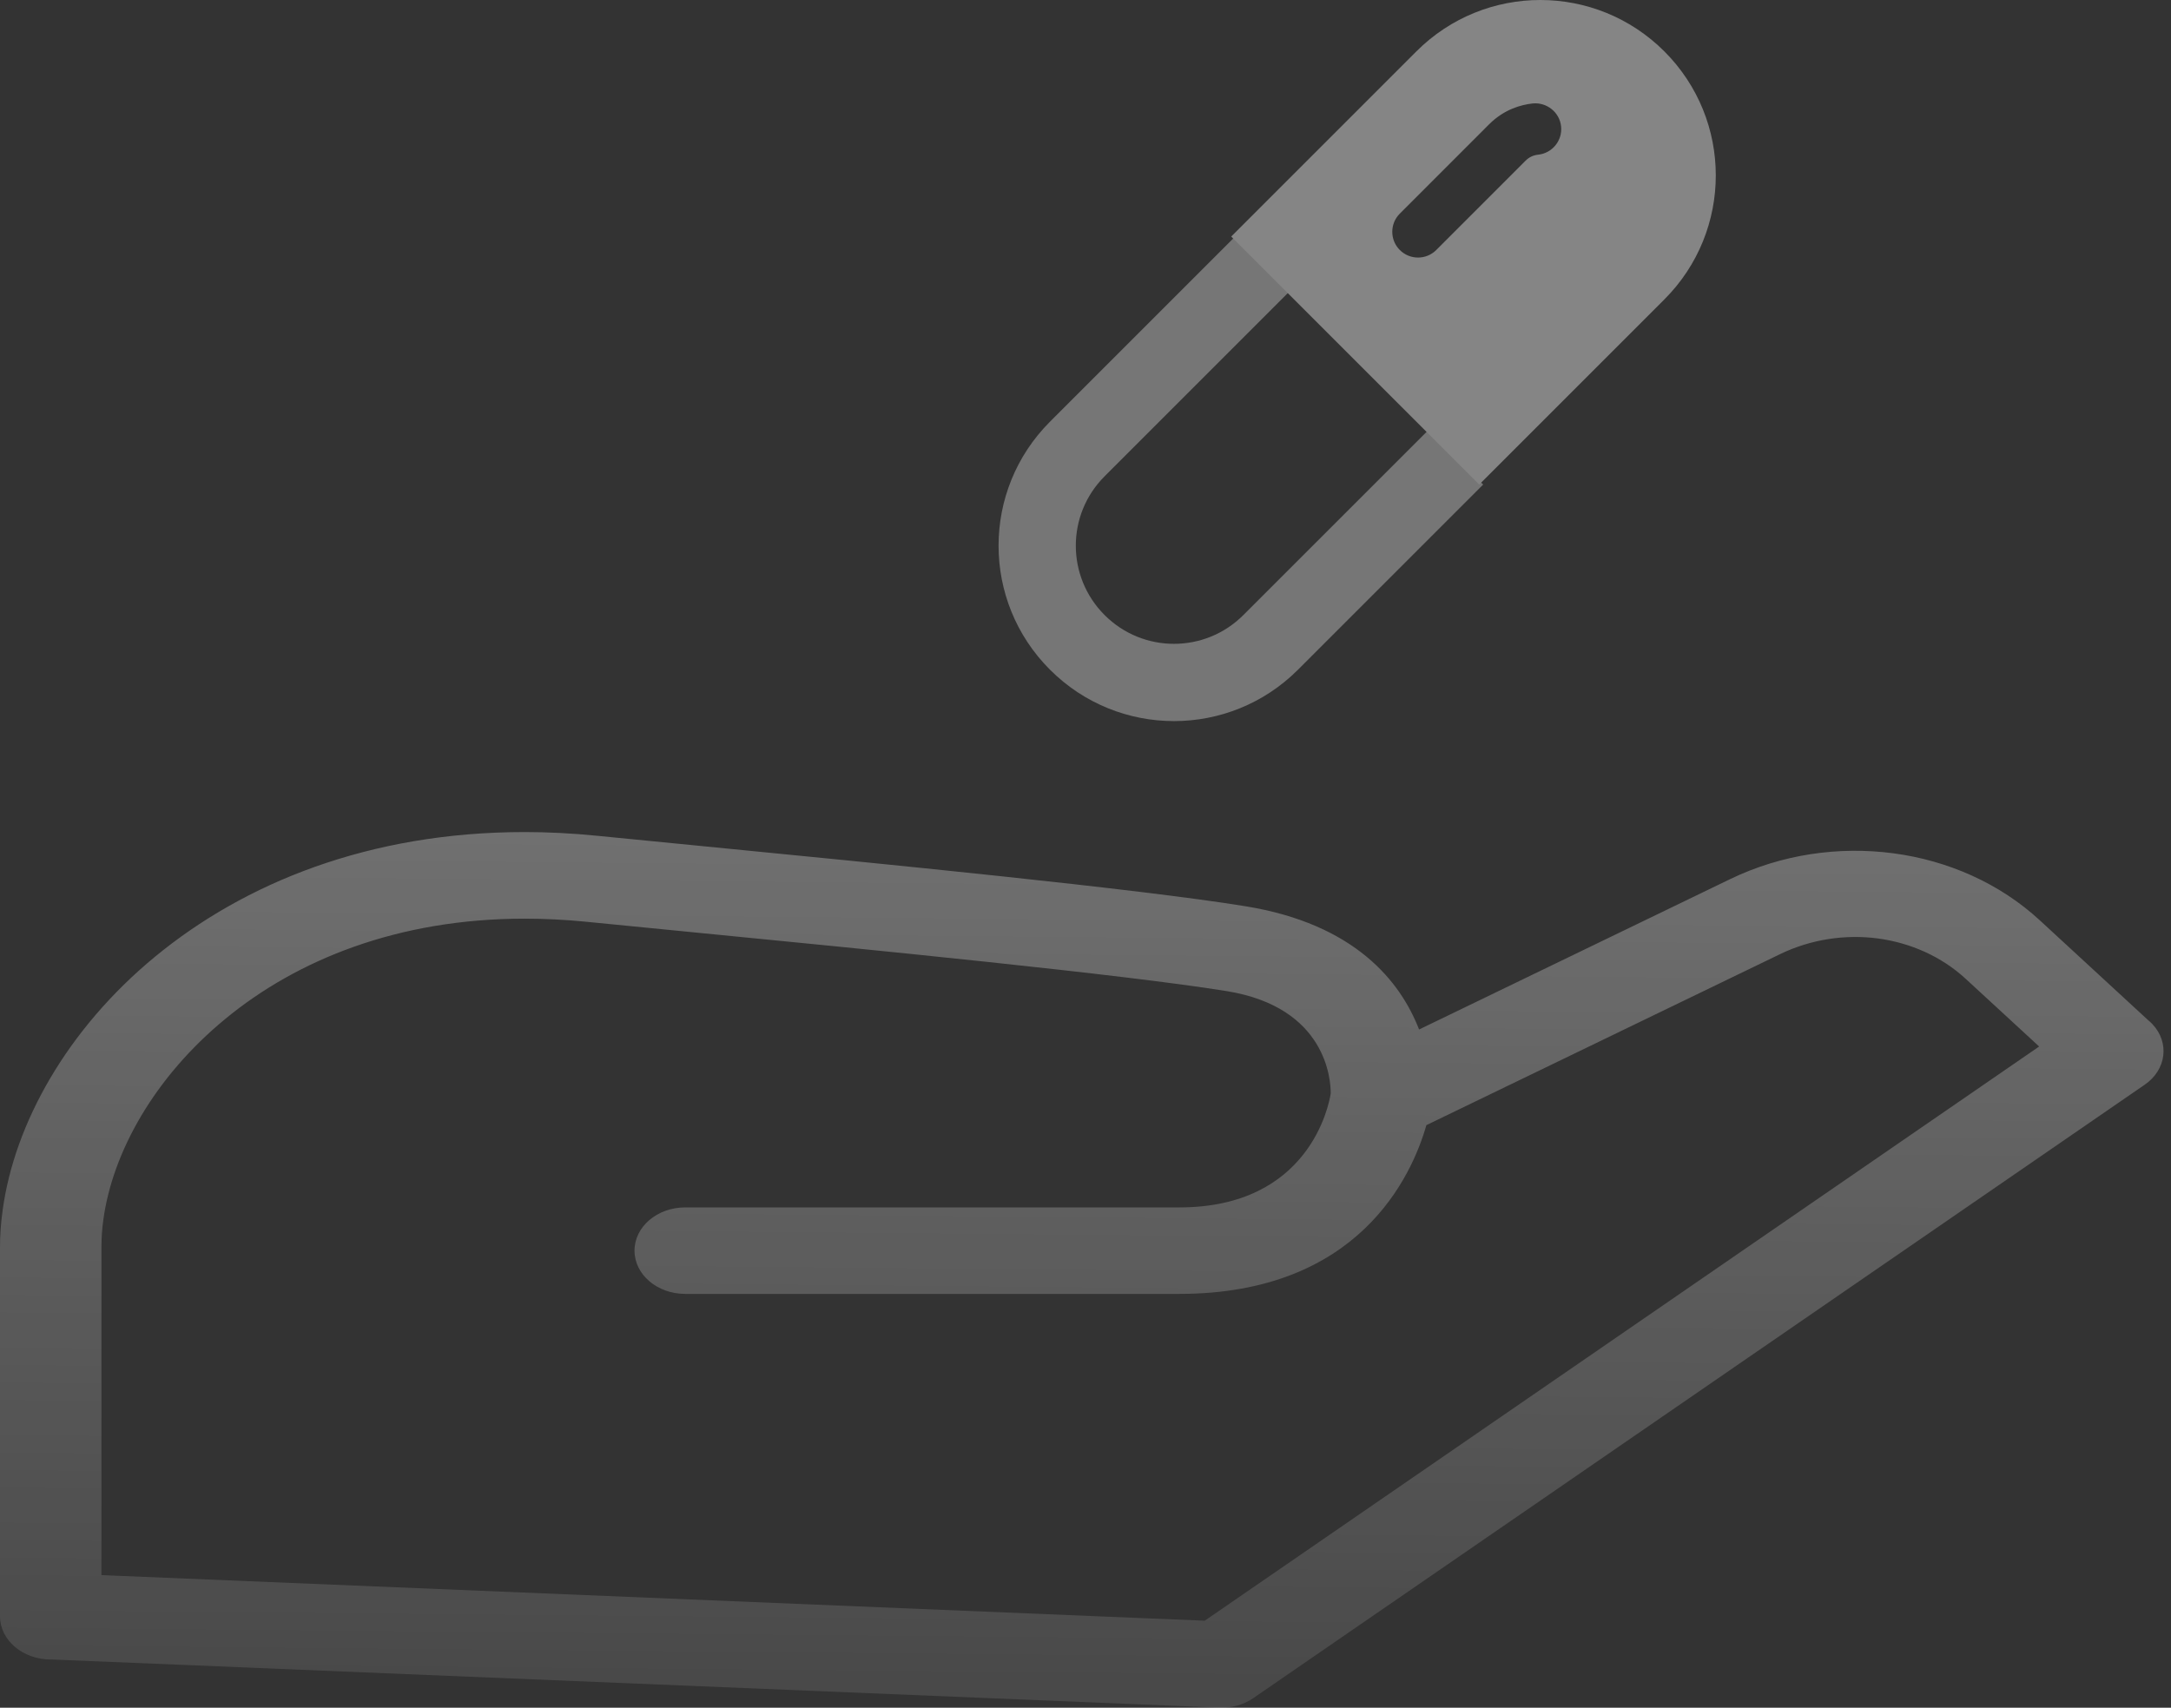
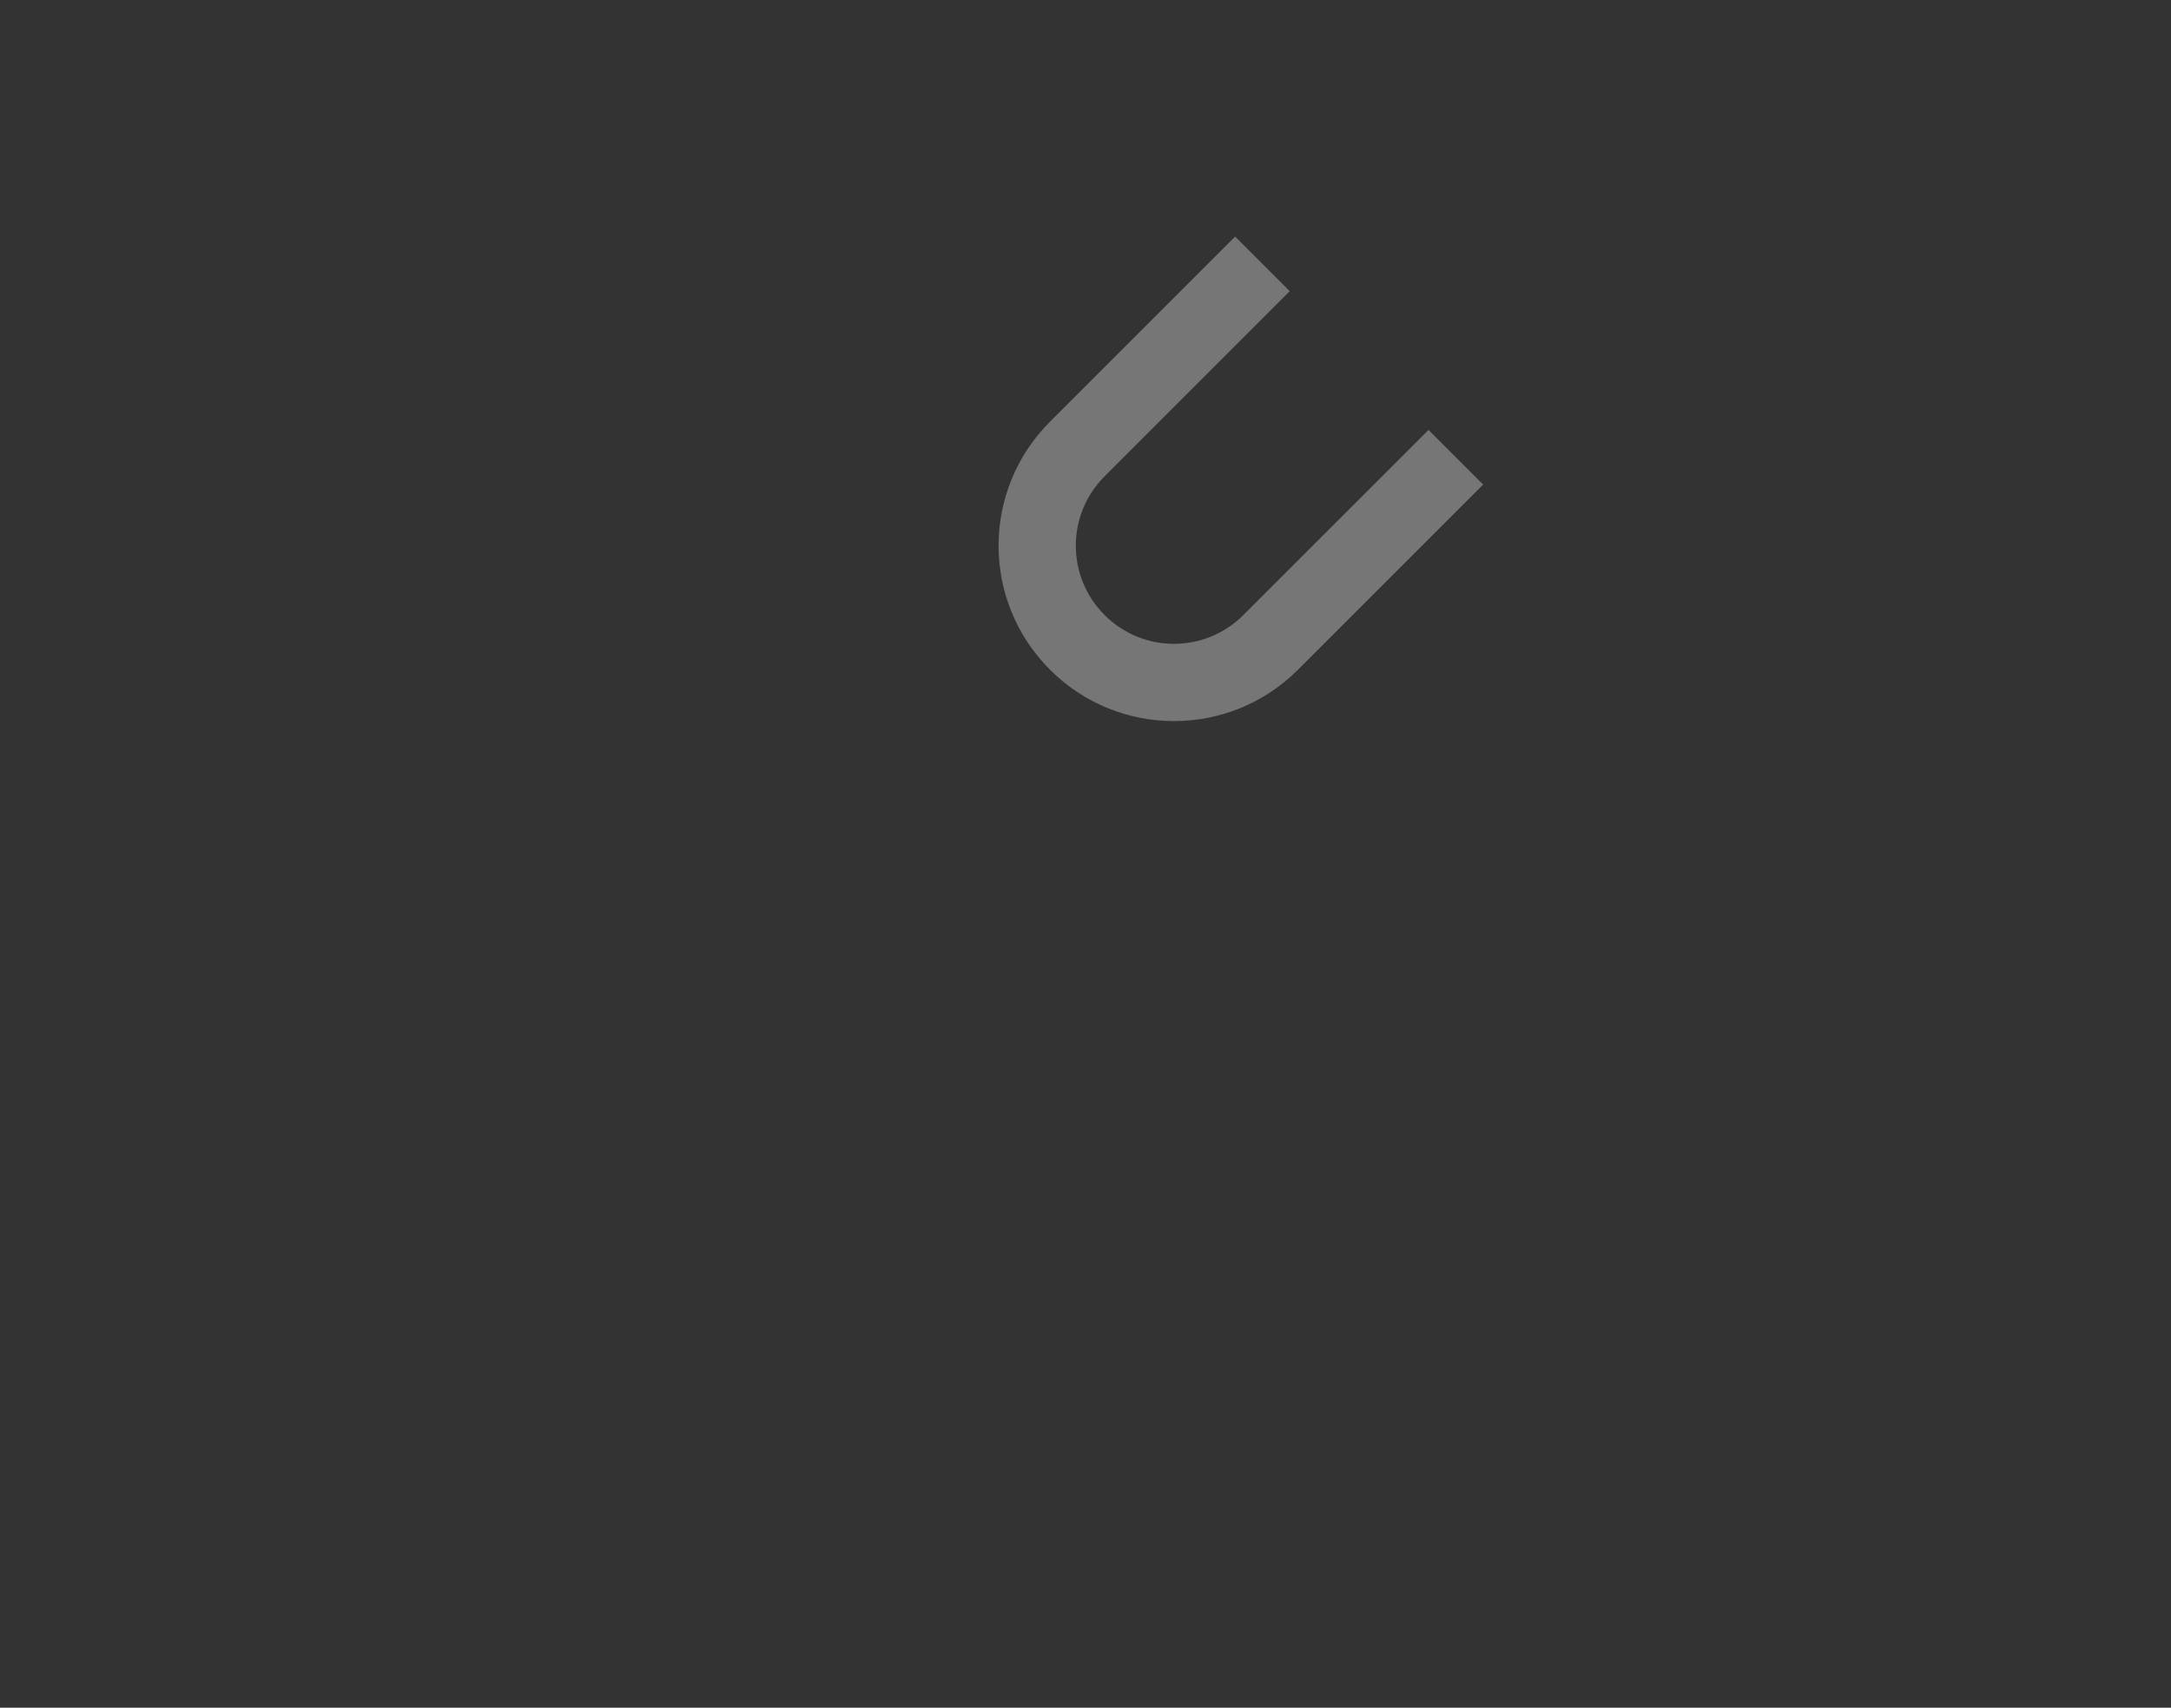
<svg xmlns="http://www.w3.org/2000/svg" width="75" height="59" viewBox="0 0 75 59" fill="none">
  <rect x="0" y="0" width="75" height="59" fill="#333333" stroke="none" />
  <g opacity="0.4">
    <path d="M36.273 14.569C33.904 16.939 33.905 20.77 36.273 23.138C38.64 25.505 42.473 25.506 44.841 23.138L51.238 16.741L49.35 14.854L42.953 21.25C41.628 22.575 39.484 22.575 38.16 21.25C36.834 19.925 36.834 17.781 38.16 16.456L44.556 10.06L42.669 8.173L36.273 14.569Z" fill="#D9D9D9" />
-     <path fill-rule="evenodd" clip-rule="evenodd" d="M57.498 1.776C55.131 -0.591 51.298 -0.593 48.93 1.776L42.533 8.173L44.42 10.06L49.215 14.854L51.102 16.741L57.498 10.344C59.867 7.975 59.866 4.144 57.498 1.776ZM53.93 4.366C53.879 3.877 53.434 3.528 52.953 3.574C52.551 3.617 51.964 3.775 51.446 4.292L48.359 7.38C48.011 7.727 48.011 8.291 48.359 8.638C48.707 8.985 49.27 8.985 49.617 8.638L52.704 5.55C52.823 5.431 52.97 5.361 53.138 5.344C53.627 5.292 53.982 4.854 53.93 4.366Z" fill="white" />
  </g>
-   <path d="M3.502 54.419L41.619 55.994L70.445 36.156L67.906 33.816C67.07 33.046 65.999 32.574 64.875 32.423C63.751 32.275 62.565 32.447 61.492 32.966L49.276 38.873C48.775 40.627 46.948 44.703 40.742 44.703H23.671C22.703 44.703 21.92 44.033 21.92 43.209C21.92 42.383 22.705 41.715 23.671 41.715H40.742C45.243 41.715 45.913 38.158 45.971 37.781C45.975 37.337 45.845 34.802 42.372 34.241C38.778 33.663 30.278 32.829 23.575 32.173L20.242 31.845C19.525 31.774 18.818 31.739 18.122 31.739C13.736 31.739 10.254 33.169 7.795 35.193C5.336 37.212 3.887 39.808 3.569 42.148C3.525 42.457 3.505 42.772 3.505 43.09V54.421L3.502 54.419ZM42.115 58.998L1.797 57.334H1.751C0.783 57.334 0 56.664 0 55.84V43.089C0 42.68 0.03 42.253 0.092 41.807C0.497 38.832 2.308 35.559 5.371 33.041C8.431 30.525 12.733 28.747 18.122 28.747C18.923 28.747 19.763 28.788 20.637 28.876L23.971 29.204C30.705 29.864 39.247 30.7 43.015 31.308C46.818 31.921 48.383 33.917 49.024 35.568L59.768 30.374C61.544 29.515 63.525 29.231 65.411 29.481C67.295 29.731 69.08 30.517 70.468 31.796L74.195 35.232C74.252 35.279 74.307 35.33 74.357 35.382C74.961 36.023 74.842 36.962 74.089 37.478L43.292 58.672C42.972 58.893 42.56 59.016 42.115 58.998L42.115 58.998Z" fill="url(#paint0_linear_3_513)" fill-opacity="0.3" />
  <defs>
    <linearGradient id="paint0_linear_3_513" x1="37.371" y1="28.747" x2="36.947" y2="75.017" gradientUnits="userSpaceOnUse">
      <stop stop-color="white" />
      <stop offset="1" stop-color="white" stop-opacity="0" />
    </linearGradient>
  </defs>
</svg>